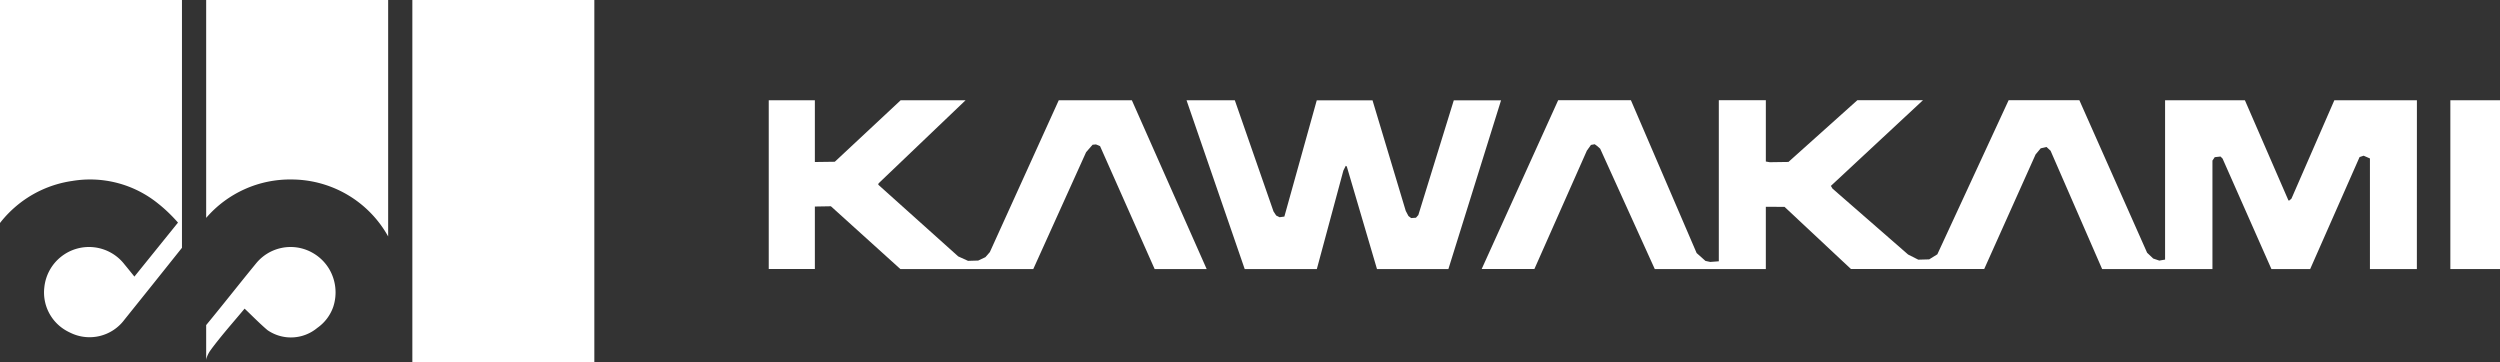
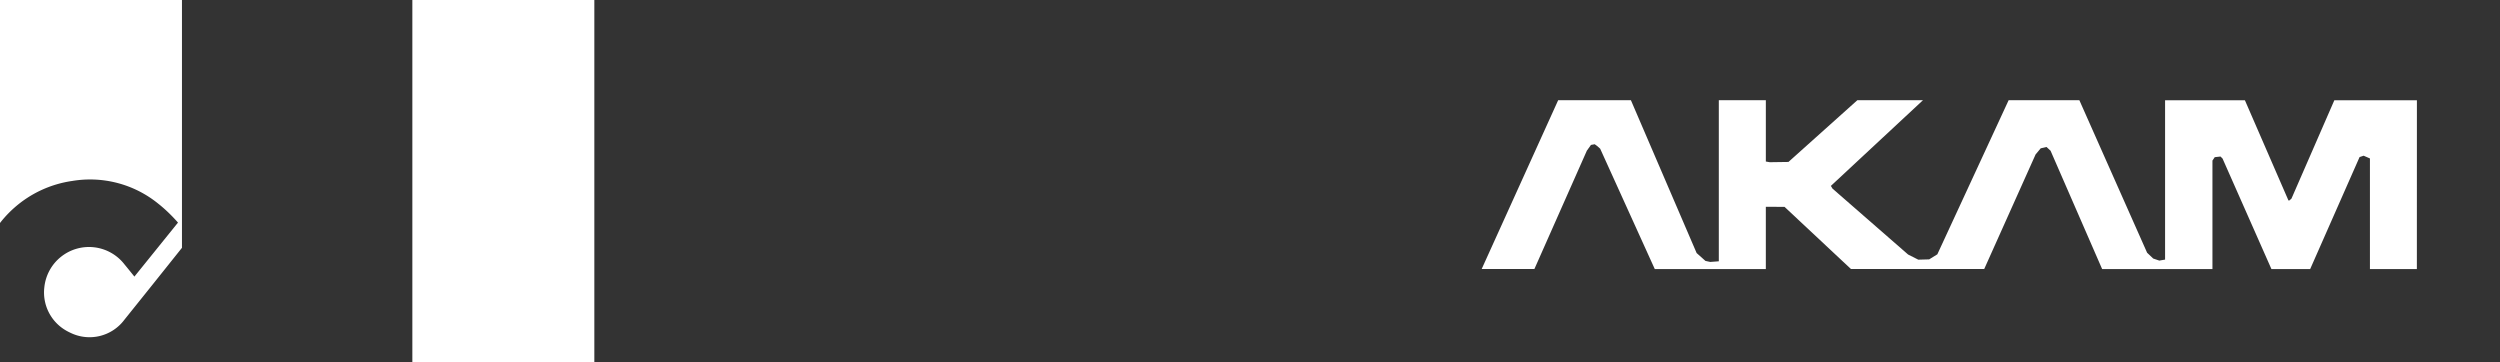
<svg xmlns="http://www.w3.org/2000/svg" id="logo" width="209.183" height="30.324" viewBox="0 0 209.183 30.324">
  <rect x="0" y="0" width="209.183" height="30.324" fill="#333333" stroke="none" />
  <g id="グループ_3" data-name="グループ 3" transform="translate(64.323 8.389)">
    <path id="パス_1" data-name="パス 1" d="M2230.527,890.766H2226.6v-9.255l-.526-.229-.341.113-4.133,9.37h-3.243l-4.089-9.244-.17-.171-.483.054-.193.284v9.077h-9.231l-4.314-9.9-.34-.314-.484.112-.428.511-4.3,9.588h-11.151l-5.557-5.2-1.565-.006v5.208h-9.293l-4.568-10.07-.257-.228-.2-.144-.313.057-.344.481-4.389,9.9h-4.411l6.4-14.123h6.085l5.5,12.79.737.657.4.087.719-.054v-13.48h3.935v5.132l.328.057,1.564-.022,5.767-5.167h5.49l-7.708,7.172.14.229,6.322,5.512.853.431.91-.025.684-.424,5.966-12.895h5.917l5.669,12.763.509.485.512.173.483-.084V876.642h6.679l3.638,8.371.058.029.2-.17,3.587-8.23h6.909Z" transform="translate(-2092.623 -876.642)" fill="#fff" />
-     <rect id="長方形_2" data-name="長方形 2" width="4.154" height="14.123" transform="translate(140.706)" fill="#fff" />
-     <path id="パス_2" data-name="パス 2" d="M1908.842,890.766h-5.974l-2.527-8.585-.085-.058-.2.4-2.222,8.245H1891.8l-4.867-14.123h4.04l3.237,9.3.225.342.283.142.4-.055,2.711-9.727h4.665l2.781,9.254.226.428.227.171.4-.028.2-.225,2.966-9.6h3.955Z" transform="translate(-1851.974 -876.642)" fill="#fff" />
-     <path id="パス_3" data-name="パス 3" d="M1548.6,890.766h-4.353l-4.568-10.286-.341-.143-.284.026-.542.623-4.42,9.779h-11.122l-5.812-5.253-1.342.023v5.229h-3.859V876.642h3.859v5.167l1.669-.022,5.51-5.146h5.433l-7.28,6.953-.029.112,6.691,6,.823.373.853-.025.6-.283.371-.424,5.767-12.706h6.116Z" transform="translate(-1511.957 -876.642)" fill="#fff" />
  </g>
  <g id="グループ_31" data-name="グループ 31" transform="translate(0 0)">
    <rect id="長方形_63" data-name="長方形 63" width="15.227" height="30.324" transform="translate(34.503)" fill="#fff" />
-     <path id="パス_27" data-name="パス 27" d="M1442.312,3213.453a9.267,9.267,0,0,1,7.163-3.214h.013a9.275,9.275,0,0,1,8.051,4.766v-19.784h-15.227Z" transform="translate(-1425.061 -3195.221)" fill="#fff" />
-     <path id="パス_28" data-name="パス 28" d="M1442.709,3650.038c.056-.081.118-.165.186-.254q.183-.241.371-.477c.732-.925,1.514-1.81,2.262-2.709.447.423.873.852,1.312,1.261.2.186.4.369.608.543a3.45,3.45,0,0,0,4.16-.19,3.583,3.583,0,0,0,1.338-1.767,3.858,3.858,0,0,0-.327-3.138,3.778,3.778,0,0,0-1.39-1.371c-.049-.028-.1-.055-.148-.081a3.724,3.724,0,0,0-4.586.95q-.587.716-1.167,1.436c-1,1.246-2,2.5-3.016,3.734v2.936a.938.938,0,0,1,.023-.146A2.271,2.271,0,0,1,1442.709,3650.038Z" transform="translate(-1425.061 -3620.774)" fill="#fff" />
    <path id="パス_29" data-name="パス 29" d="M1069.843,3213.88a9.252,9.252,0,0,1,.733-.837q.234-.238.486-.458a9.323,9.323,0,0,1,4.839-2.225,9.046,9.046,0,0,1,7.188,1.907q.246.195.485.407t.473.443q.351.345.689.729l-.457.566-3.19,3.952h0l-.627-.775-.2-.242a3.757,3.757,0,0,0-6.71,1.917,3.669,3.669,0,0,0,1.782,3.592,4.451,4.451,0,0,0,.412.215,3.636,3.636,0,0,0,4.508-1.1q2.411-3,4.814-6.015v-20.734h-15.227Z" transform="translate(-1069.843 -3195.221)" fill="#fff" />
  </g>
</svg>